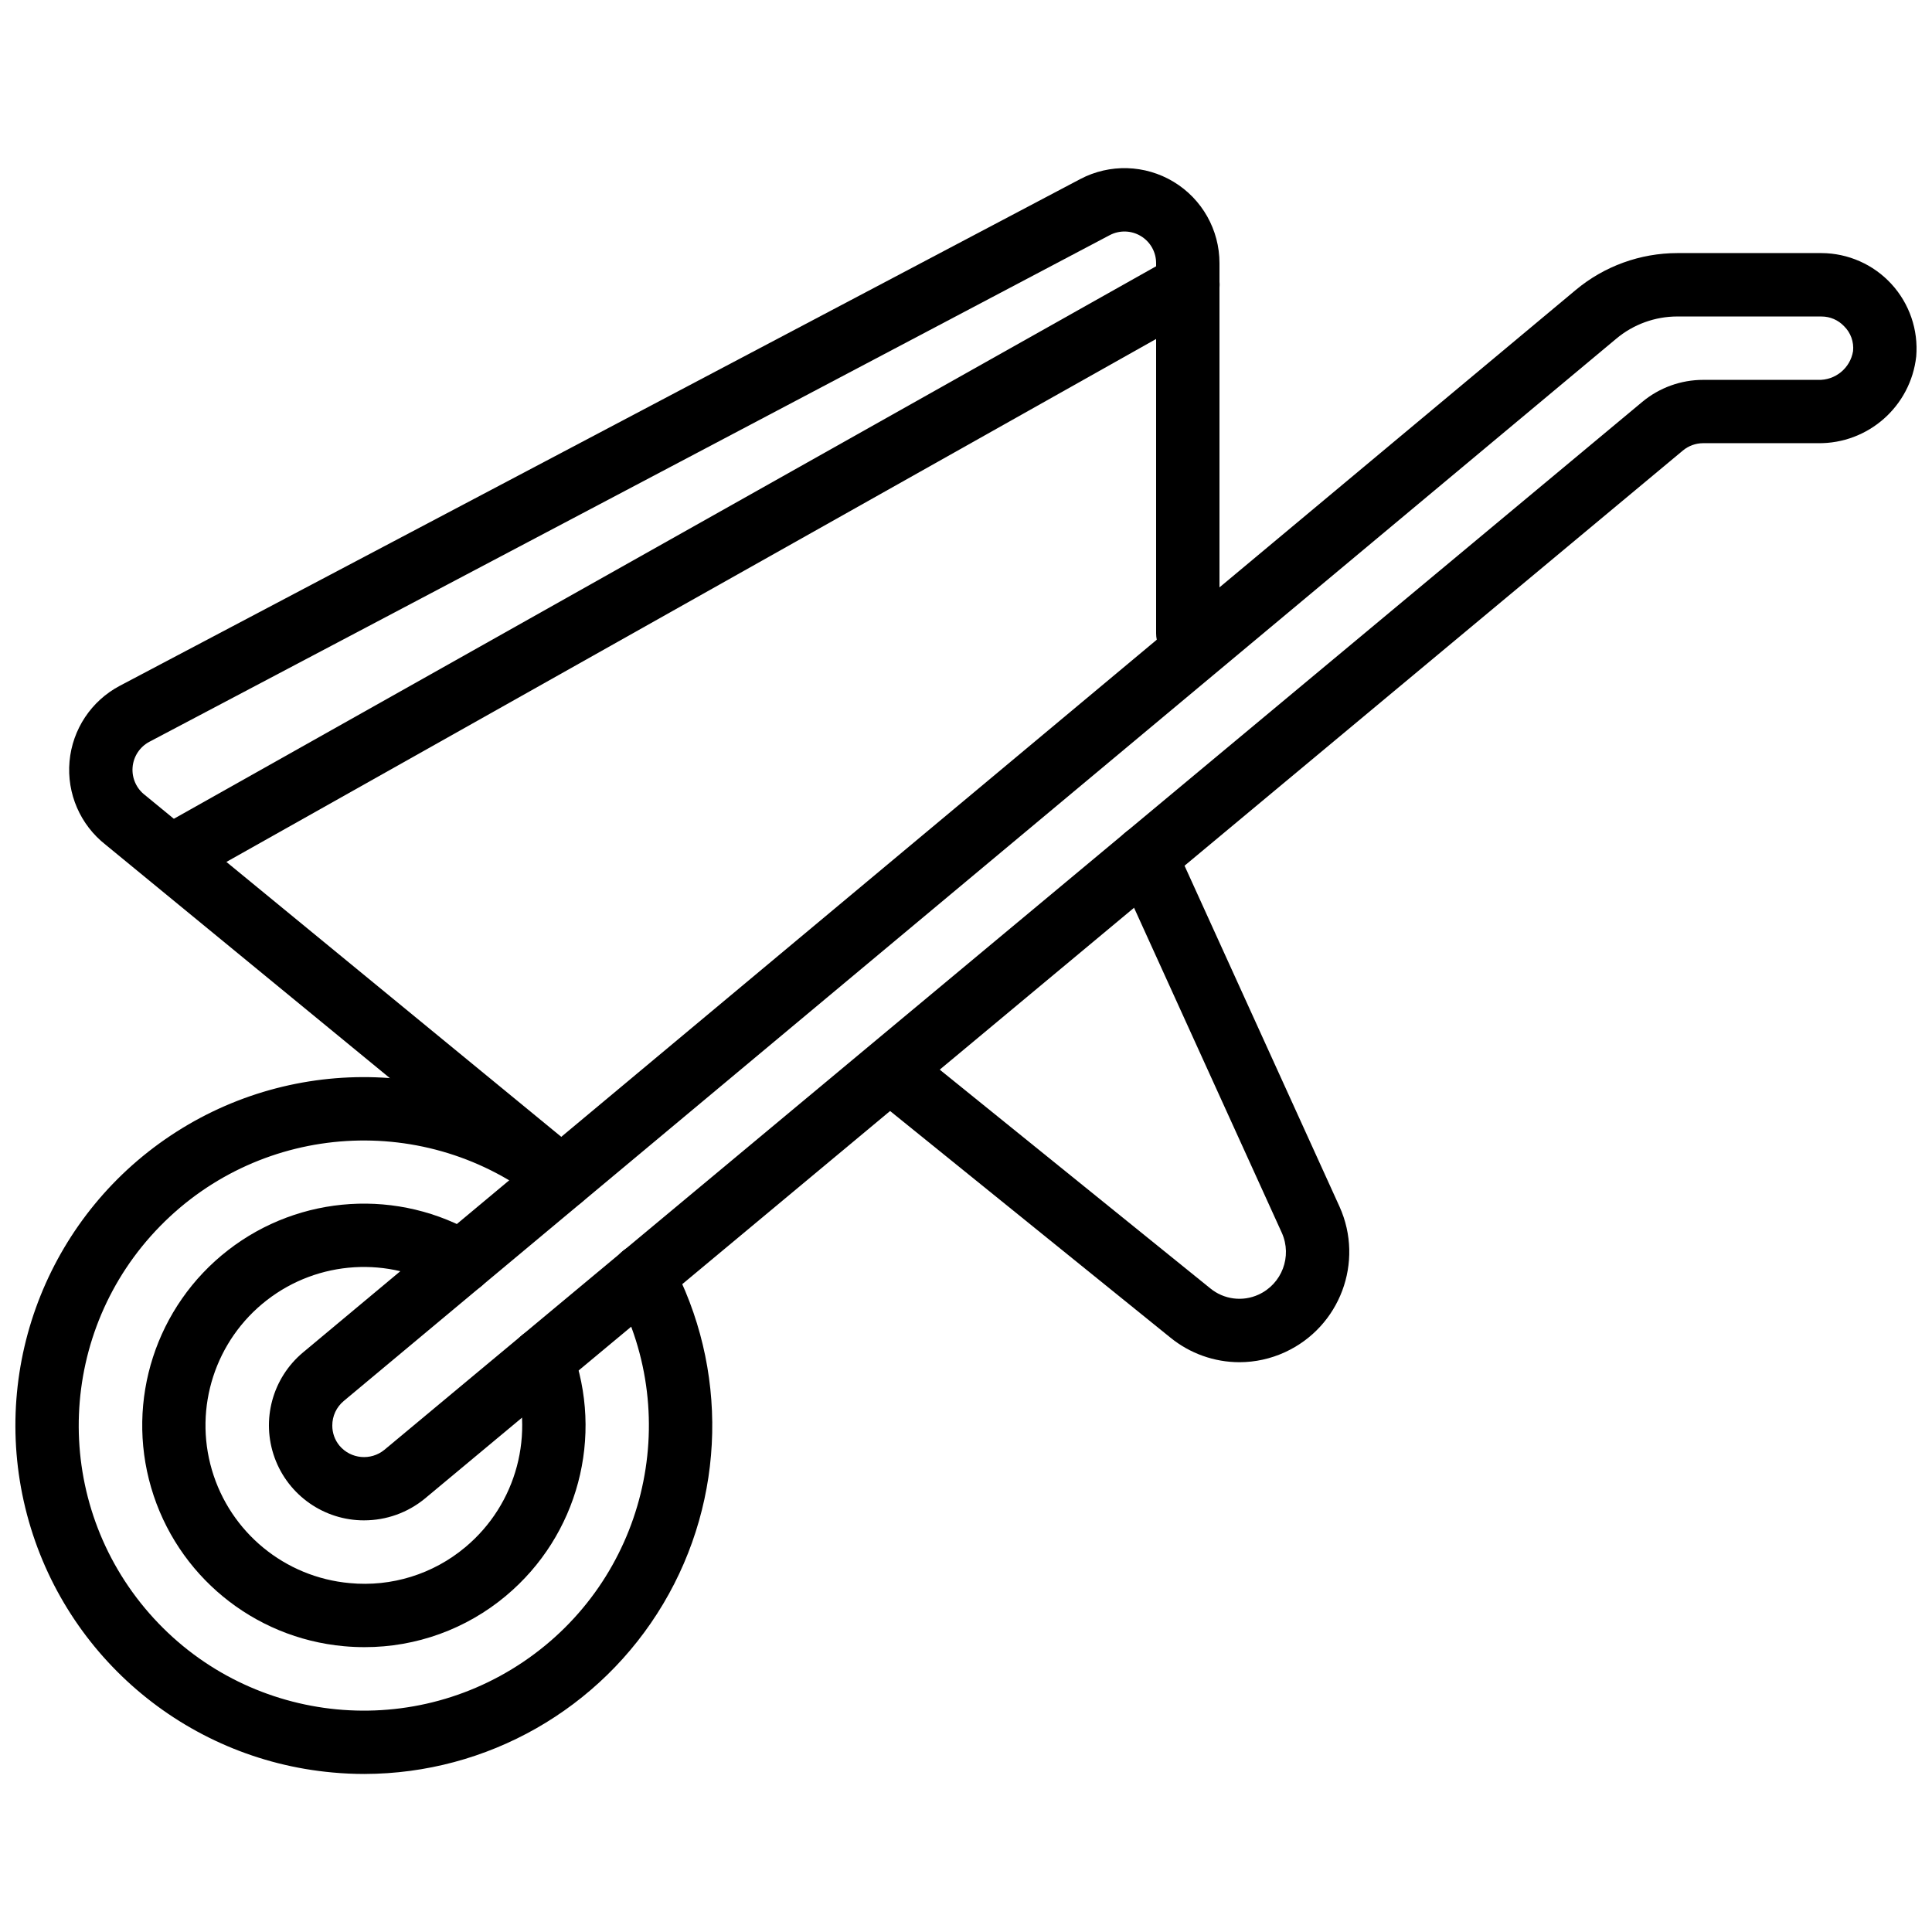
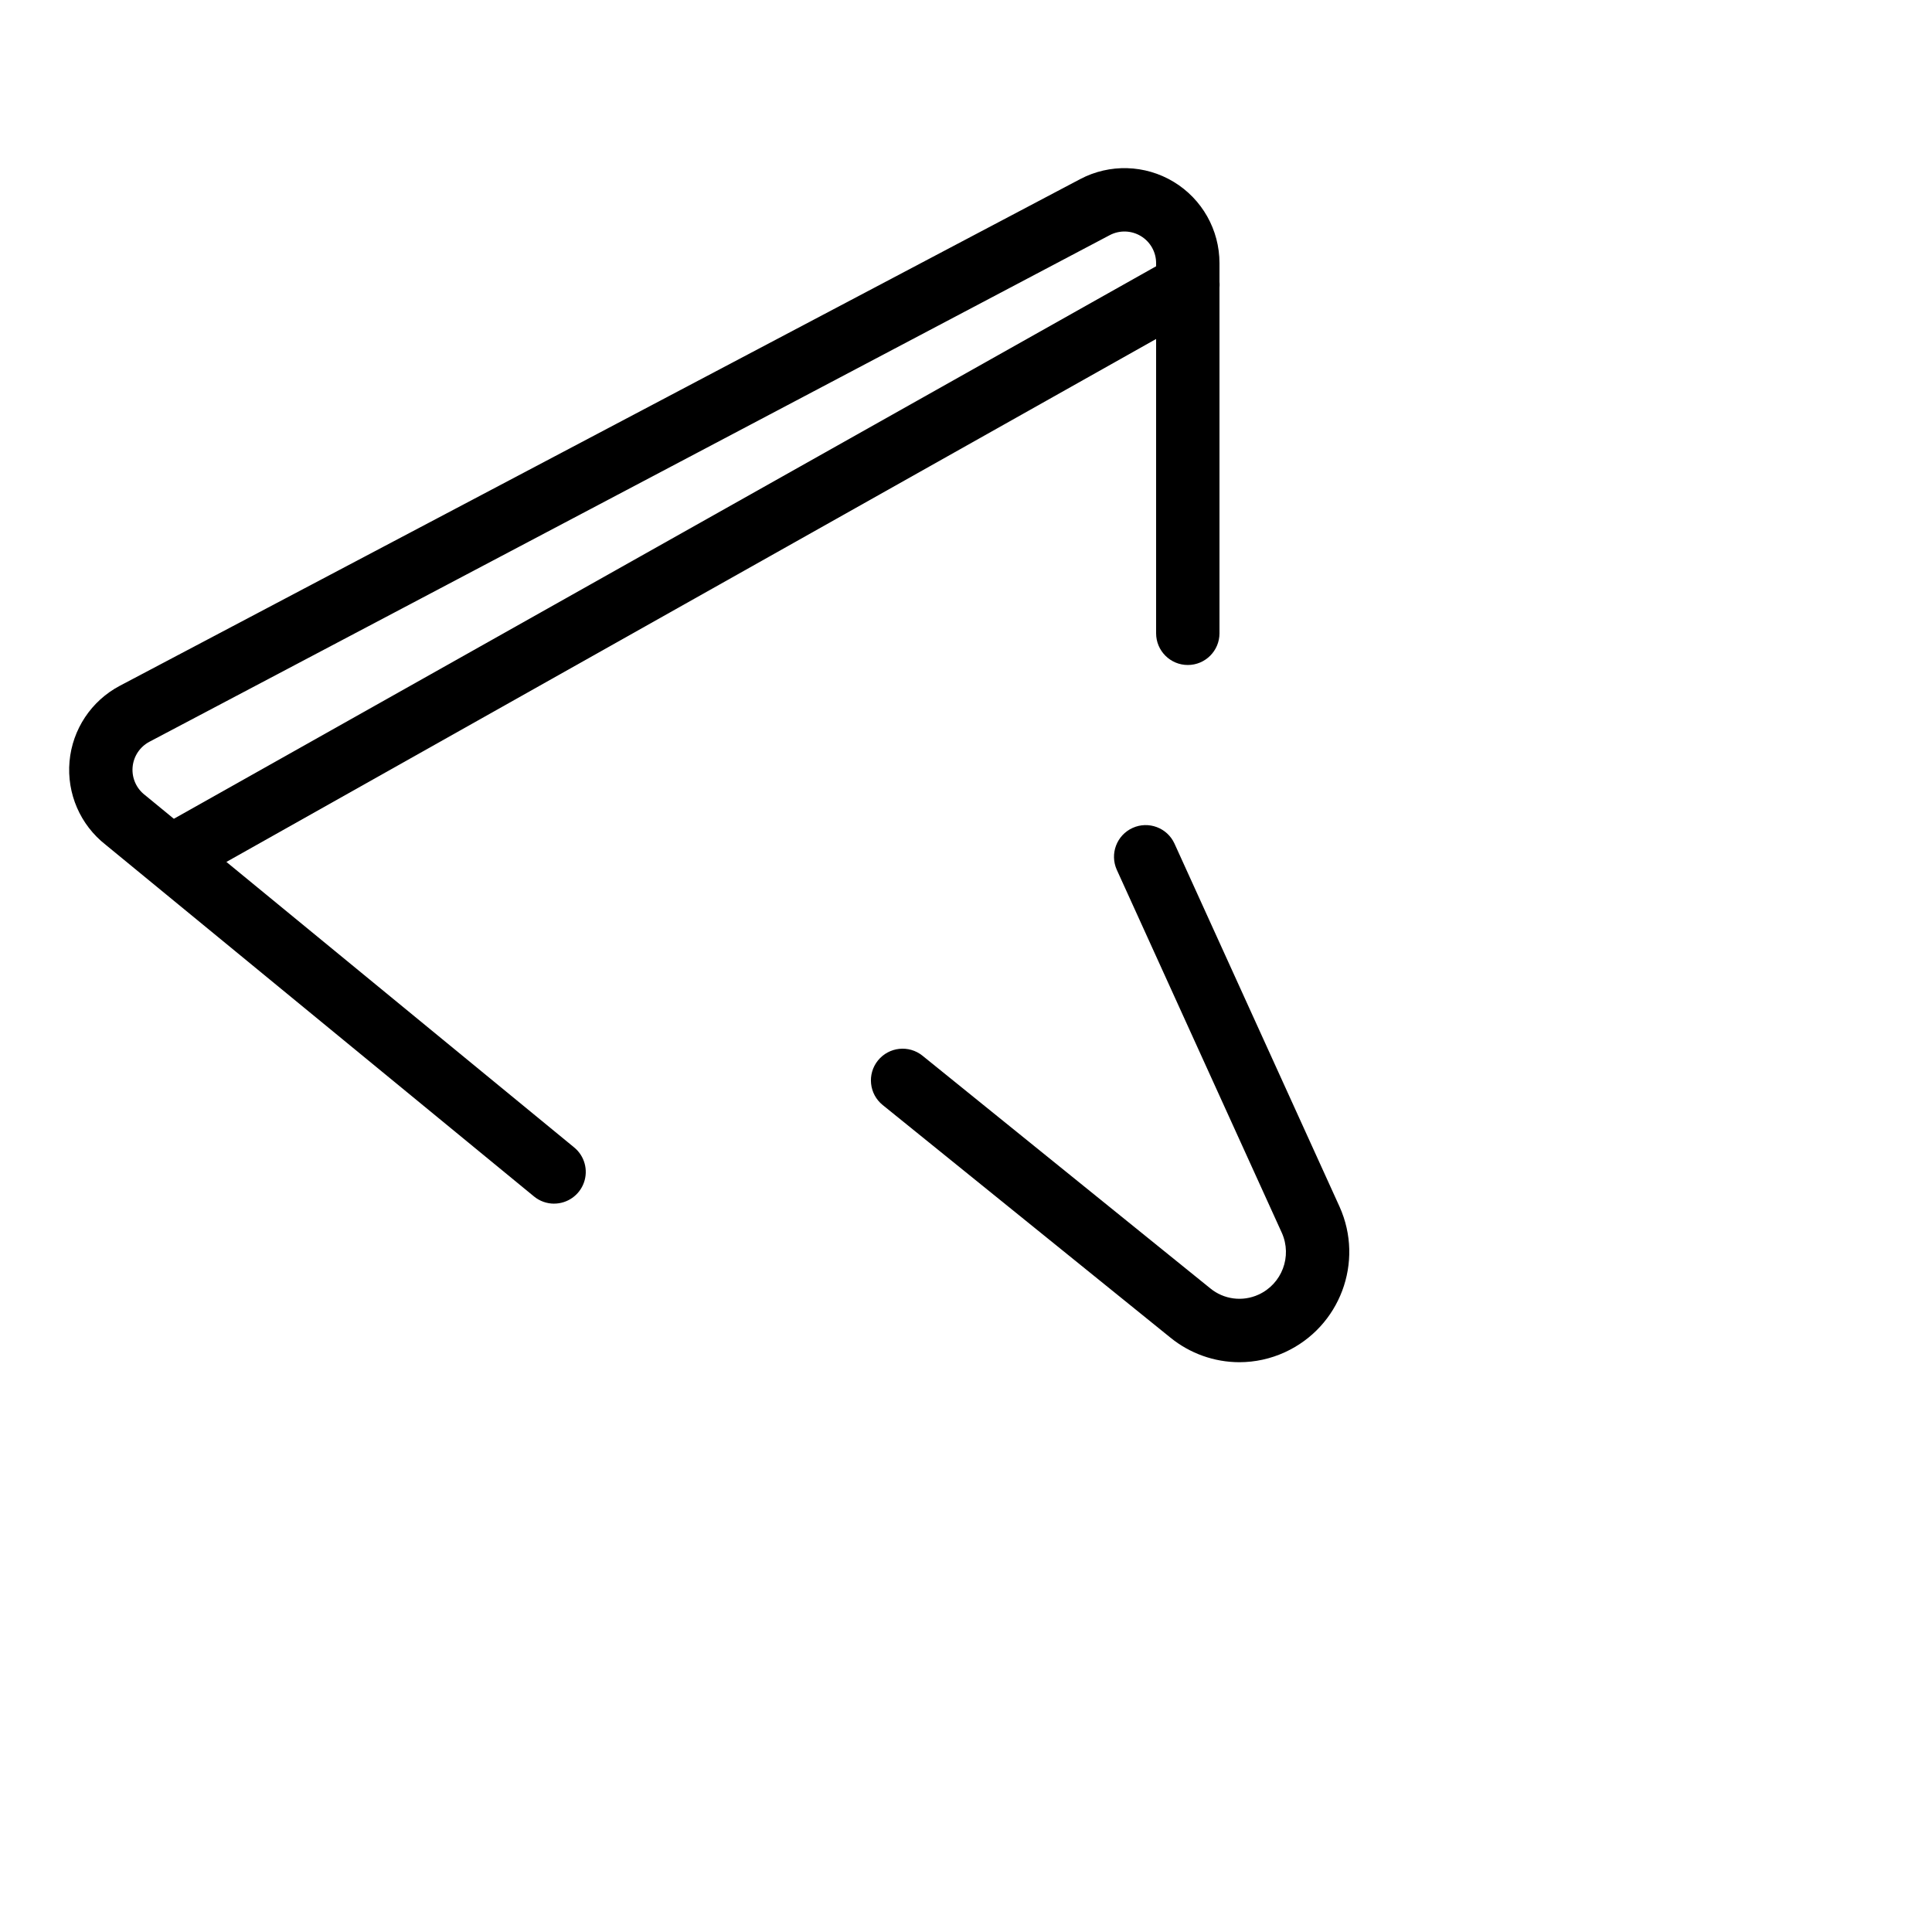
<svg xmlns="http://www.w3.org/2000/svg" width="800px" height="800px" version="1.1" viewBox="144 144 512 512">
  <defs>
    <clipPath id="b">
-       <path d="m148.09 429h184.91v186h-184.91z" />
-     </clipPath>
+       </clipPath>
    <clipPath id="a">
-       <path d="m215 211h436.9v336h-436.9z" />
-     </clipPath>
+       </clipPath>
  </defs>
  <g clip-path="url(#b)">
    <path d="m240.64 614.12c-2.828 0-5.66-0.129-8.504-0.391-39.34-3.539-72.066-31.711-81.422-70.086-9.355-38.371 6.734-78.445 40.027-99.695 33.293-21.25 76.414-18.969 107.28 5.676 2.34 1.875 3.504 4.859 3.047 7.824-0.453 2.965-2.457 5.465-5.25 6.551-2.797 1.09-5.961 0.605-8.301-1.273-30.312-24.172-74-21.477-101.11 6.238-27.109 27.715-28.844 71.449-4.008 101.22 24.832 29.77 68.172 35.91 100.3 14.207 32.125-21.699 42.609-64.195 24.266-98.348-1.43-2.637-1.348-5.84 0.223-8.395 1.566-2.559 4.379-4.086 7.379-4.008s5.727 1.754 7.16 4.391c15.387 28.578 14.633 63.141-1.98 91.023-16.613 27.883-46.652 44.992-79.109 45.062z" />
  </g>
-   <path d="m240.61 580.51c-1.816 0-3.641-0.082-5.473-0.25-24.039-2.184-44.301-18.848-51.078-42.02-6.781-23.168 1.301-48.125 20.371-62.926 19.07-14.801 45.25-16.43 66.012-4.113 2.582 1.531 4.144 4.324 4.109 7.324-0.039 3-1.672 5.754-4.289 7.219-2.617 1.469-5.816 1.43-8.398-0.102-14.828-8.809-33.539-7.644-47.164 2.93-13.629 10.578-19.398 28.41-14.547 44.965 4.852 16.551 19.336 28.453 36.516 30 11.082 1.062 22.125-2.367 30.652-9.523 13.637-11.395 18.625-30.137 12.461-46.801-1.59-4.34 0.625-9.145 4.957-10.758 4.328-1.609 9.148 0.582 10.777 4.902 8.645 23.336 1.664 49.586-17.43 65.547-10.5 8.809-23.77 13.625-37.477 13.605z" />
  <path d="m290.84 462.98c-1.941 0-3.824-0.672-5.328-1.91l-113.52-93.203c-6.723-5.266-10.324-13.578-9.566-22.086 0.762-8.508 5.777-16.051 13.332-20.043l254.5-134.27c7.805-4.121 17.199-3.848 24.754 0.711 7.559 4.562 12.172 12.75 12.164 21.574v98.078c0 4.637-3.758 8.398-8.395 8.398-4.637 0-8.398-3.762-8.398-8.398v-98.078c0.008-2.941-1.527-5.672-4.047-7.191-2.519-1.523-5.652-1.613-8.254-0.238l-254.5 134.26c-2.531 1.344-4.207 3.887-4.441 6.746s1.004 5.641 3.285 7.379l113.74 93.375c2.742 2.254 3.777 5.984 2.578 9.324-1.195 3.34-4.363 5.566-7.91 5.566z" />
  <g clip-path="url(#a)">
-     <path d="m240.48 546.91c-10.609 0.012-20.086-6.629-23.703-16.602-3.613-9.977-0.59-21.145 7.566-27.934l337.27-281.55c7.551-6.297 17.07-9.746 26.902-9.754h38.203c7.055 0.031 13.773 3.004 18.535 8.203 4.766 5.199 7.148 12.148 6.566 19.176v0.004c-1.465 13.227-12.734 23.176-26.039 22.996h-30.434c-1.965 0.004-3.863 0.691-5.371 1.949l-333.38 277.74c-4.539 3.738-10.234 5.777-16.109 5.769zm348.03-319.04c-5.898 0.004-11.613 2.074-16.145 5.856l-337.27 281.55c-1.926 1.605-3.039 3.981-3.031 6.488-0.016 1.949 0.656 3.844 1.898 5.348 3 3.562 8.309 4.055 11.91 1.102l333.35-277.71c4.527-3.766 10.23-5.832 16.121-5.836h30.434c4.578 0.168 8.566-3.098 9.305-7.621 0.25-2.449-0.625-4.879-2.383-6.602-1.555-1.645-3.719-2.578-5.984-2.57z" />
-   </g>
+     </g>
  <path d="m190.09 379.01c-3.82 0.004-7.16-2.57-8.129-6.266-0.969-3.695 0.676-7.578 4.004-9.449l268.7-151.14c2.617-1.484 5.828-1.461 8.418 0.07s4.164 4.328 4.125 7.336c-0.039 3.008-1.684 5.766-4.309 7.231l-268.7 151.14c-1.254 0.707-2.668 1.078-4.109 1.078z" />
  <path d="m472.45 505c-6.66-0.012-13.113-2.312-18.281-6.519l-76.246-61.637c-3.609-2.914-4.168-8.203-1.254-11.812 2.918-3.606 8.207-4.164 11.812-1.25l76.246 61.637c3.594 2.961 8.562 3.609 12.797 1.668 6.199-2.824 8.965-10.125 6.184-16.352l-43.746-96.227c-1.898-4.215-0.031-9.176 4.18-11.094 4.207-1.914 9.176-0.062 11.105 4.141l43.746 96.227c6.594 14.648 0.133 31.867-14.465 38.566-3.785 1.742-7.906 2.648-12.078 2.652z" />
</svg>